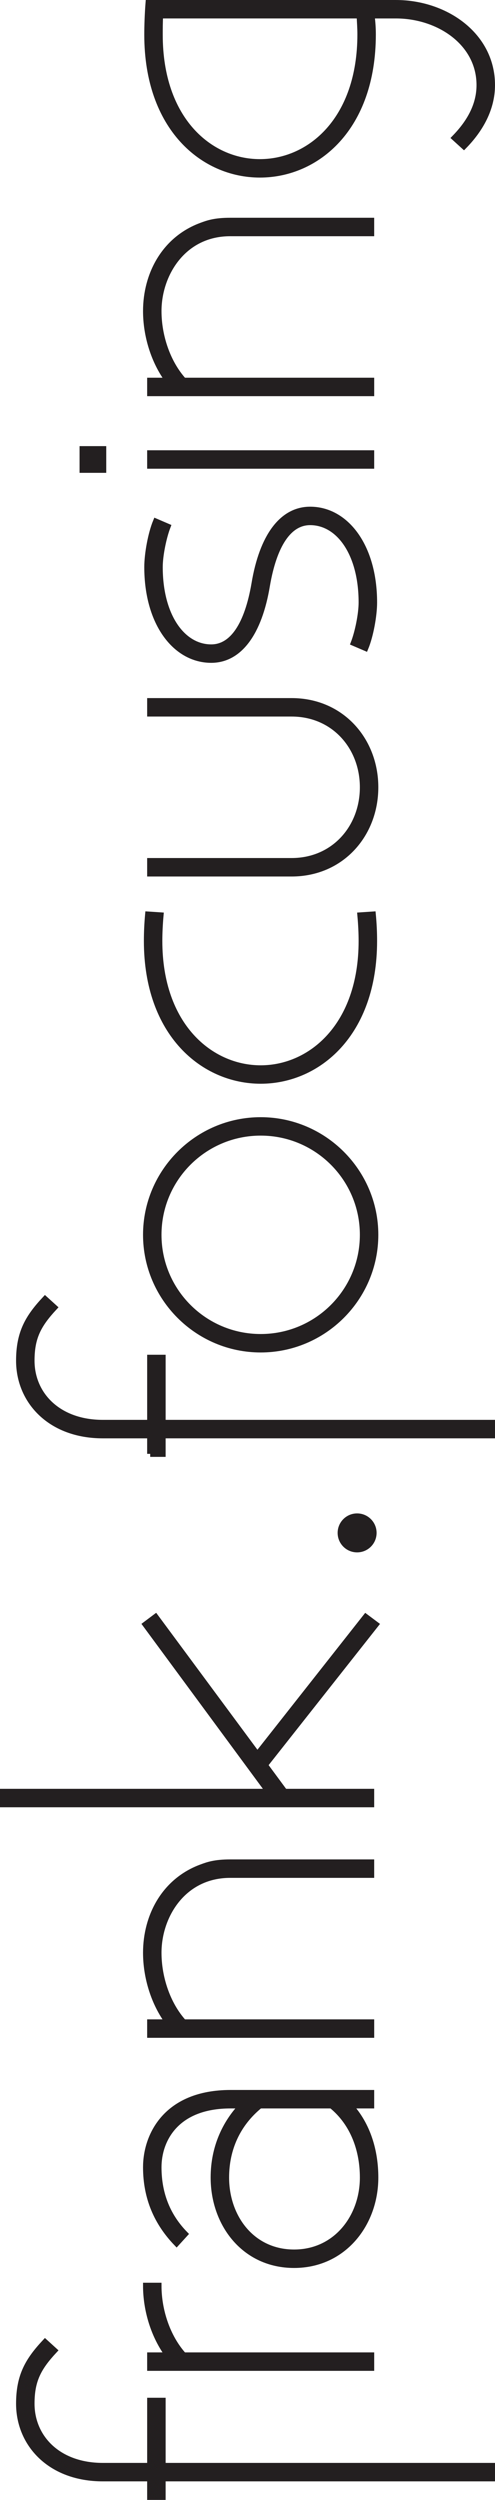
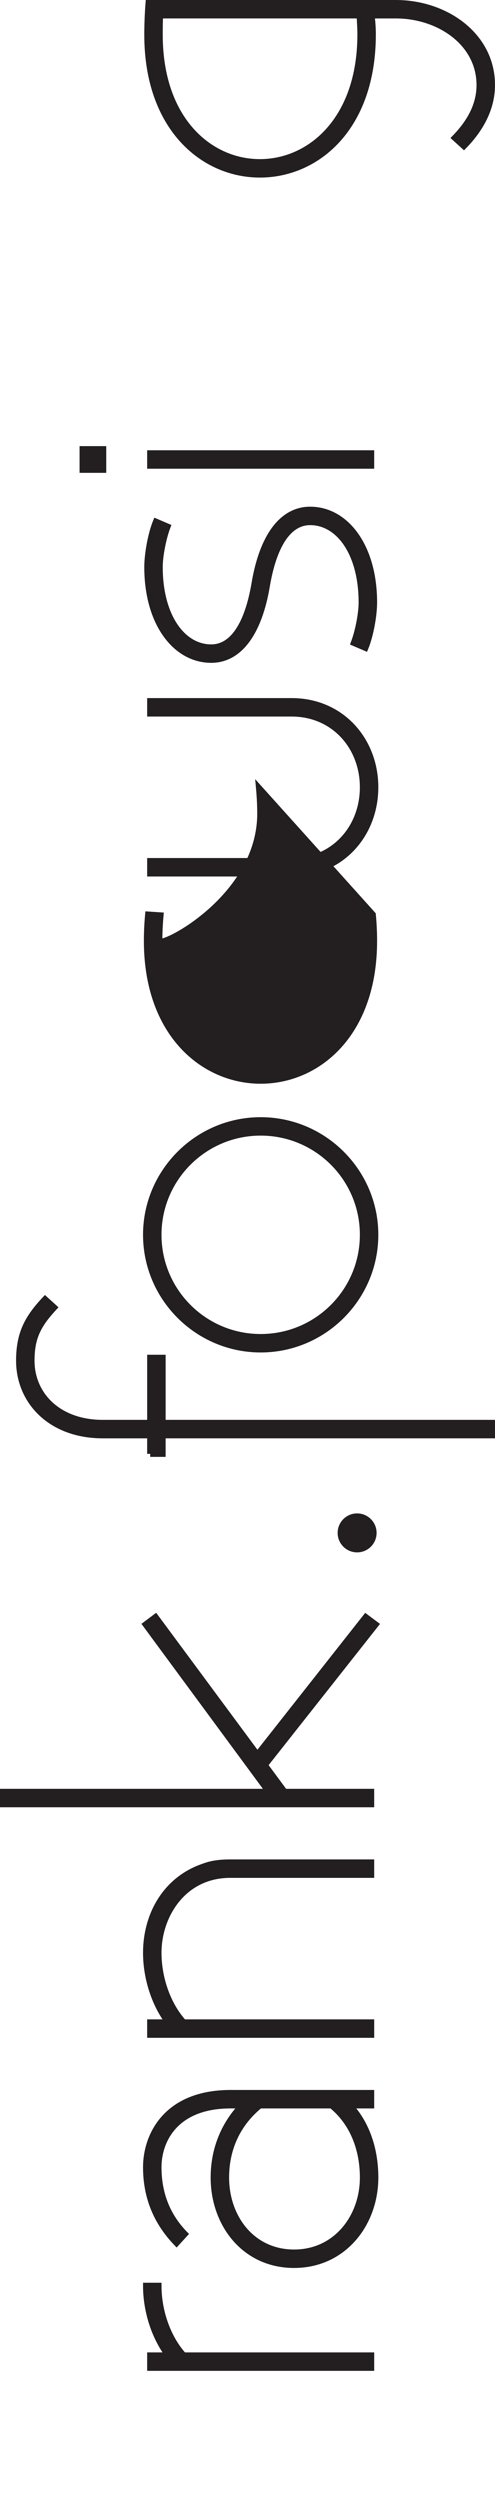
<svg xmlns="http://www.w3.org/2000/svg" version="1.1" id="Layer_1" x="0px" y="0px" width="57.568px" height="290.709px" viewBox="0 0 57.568 290.709" enable-background="new 0 0 57.568 290.709" xml:space="preserve">
  <g>
    <g>
-       <path fill="#231F20" stroke="#231F20" stroke-width="0.709" stroke-miterlimit="10" d="M17.468,290.354v-2.157h-5.511    c-6.09,0-9.734-3.979-9.734-8.678c0-3.259,1.056-5.032,3.02-7.144l1.057,0.962c-1.87,2.011-2.638,3.498-2.638,6.182    c0,3.933,3.067,7.24,8.296,7.24h5.511v-7.576h1.44v7.576h38.306v1.438H18.908v2.157H17.468z" />
      <path fill="#231F20" stroke="#231F20" stroke-width="0.709" stroke-miterlimit="10" d="M18.429,265.808    c0,2.921,1.053,6.038,2.924,8.101h21.812v1.437H17.468v-1.437h2.111c-1.677-2.253-2.59-5.272-2.59-8.101H18.429z" />
      <path fill="#231F20" stroke="#231F20" stroke-width="0.709" stroke-miterlimit="10" d="M20.537,260.841    c-2.253-2.349-3.548-5.225-3.548-8.819c0-3.693,2.348-8.631,9.83-8.631h16.345v1.439h-2.492c2.112,2.298,2.973,5.369,2.973,8.389    c0,5.37-3.689,10.163-9.444,10.163c-5.753,0-9.349-4.745-9.349-10.163c0-3.545,1.392-6.375,3.307-8.389h-1.339    c-6.425,0-8.391,4.074-8.391,7.191c0,3.258,1.151,5.8,3.067,7.767L20.537,260.841z M38.562,244.83h-8.34    c-2.591,2.107-3.932,5.033-3.932,8.389c0,4.649,3.02,8.726,7.911,8.726c4.89,0,8.006-4.123,8.006-8.726    C42.206,250.102,41.153,246.938,38.562,244.83z" />
      <path fill="#231F20" stroke="#231F20" stroke-width="0.709" stroke-miterlimit="10" d="M17.468,235.179h2.111    c-1.677-2.252-2.59-5.271-2.59-8.1c0-4.268,2.156-8.342,6.424-9.923c0.767-0.287,1.583-0.576,3.355-0.576h16.395v1.438H26.769    c-5.465,0-8.34,4.746-8.34,9.061c0,2.924,1.053,6.042,2.924,8.1h21.812v1.44H17.468V235.179z" />
      <path fill="#231F20" stroke="#231F20" stroke-width="0.709" stroke-miterlimit="10" d="M43.691,188.907l-12.896,16.348l2.3,3.117    h10.068v1.437H0.354v-1.437h30.92l-14.333-19.465l1.15-0.863l11.839,16.012l12.608-16.012L43.691,188.907z" />
      <path fill="#231F20" stroke="#231F20" stroke-width="0.709" stroke-miterlimit="10" d="M17.468,169.064v-2.157h-5.511    c-6.09,0-9.734-3.979-9.734-8.677c0-3.261,1.056-5.035,3.02-7.143l1.057,0.959c-1.87,2.014-2.638,3.498-2.638,6.184    c0,3.932,3.067,7.236,8.296,7.236h5.511v-7.572h1.44v7.572h38.306v1.44H18.908v2.157H17.468z" />
      <path fill="#231F20" stroke="#231F20" stroke-width="0.709" stroke-miterlimit="10" d="M16.989,143.592    c0-7.333,5.991-13.324,13.328-13.324c7.335,0,13.327,5.991,13.327,13.324c0,7.337-5.992,13.329-13.327,13.329    C22.98,156.921,16.989,150.929,16.989,143.592z M42.206,143.592c0-6.565-5.321-11.889-11.889-11.889s-11.889,5.323-11.889,11.889    c0,6.569,5.321,11.892,11.889,11.892S42.206,150.161,42.206,143.592z" />
-       <path fill="#231F20" stroke="#231F20" stroke-width="0.709" stroke-miterlimit="10" d="M43.355,106.354    c0.1,1.055,0.146,2.06,0.146,3.067c0,10.834-6.568,16.25-13.184,16.25c-6.614,0-13.23-5.416-13.23-16.25    c0-1.008,0.047-2.013,0.142-3.067l1.437,0.096c-0.094,1.054-0.141,2.06-0.141,2.972c0,9.876,5.943,14.814,11.792,14.814    s11.744-4.938,11.744-14.814c0-0.912-0.049-1.918-0.144-2.972L43.355,106.354z" />
+       <path fill="#231F20" stroke="#231F20" stroke-width="0.709" stroke-miterlimit="10" d="M43.355,106.354    c0.1,1.055,0.146,2.06,0.146,3.067c0,10.834-6.568,16.25-13.184,16.25c-6.614,0-13.23-5.416-13.23-16.25    c0-1.008,0.047-2.013,0.142-3.067l1.437,0.096c-0.094,1.054-0.141,2.06-0.141,2.972s11.744-4.938,11.744-14.814c0-0.912-0.049-1.918-0.144-2.972L43.355,106.354z" />
      <path fill="#231F20" stroke="#231F20" stroke-width="0.709" stroke-miterlimit="10" d="M17.468,100.133h16.444    c4.937,0,8.294-3.882,8.294-8.583c0-4.696-3.357-8.579-8.294-8.579H17.468v-1.438h16.444c5.801,0,9.732,4.554,9.732,10.018    c0,5.466-3.932,10.021-9.732,10.021H17.468V100.133z" />
      <path fill="#231F20" stroke="#231F20" stroke-width="0.709" stroke-miterlimit="10" d="M41.153,74.759    c0.479-1.246,0.908-3.355,0.908-4.696c0-5.707-2.636-9.35-5.992-9.35c-2.493,0-4.218,2.638-5.031,7.383    c-0.915,5.516-3.214,8.63-6.474,8.63c-4.124,0-7.43-4.219-7.43-10.786c0-1.534,0.432-3.885,1.005-5.276l1.343,0.578    c-0.479,1.244-0.91,3.355-0.91,4.698c0,5.704,2.636,9.349,5.992,9.349c2.493,0,4.217-2.639,5.033-7.384    c0.912-5.513,3.214-8.629,6.473-8.629c4.123,0,7.432,4.22,7.432,10.787c0,1.532-0.433,3.883-1.008,5.272L41.153,74.759z" />
      <path fill="#231F20" stroke="#231F20" stroke-width="0.709" stroke-miterlimit="10" d="M9.607,54.631v-2.398h2.395v2.398H9.607z     M17.468,52.715h25.696v1.438H17.468V52.715z" />
-       <path fill="#231F20" stroke="#231F20" stroke-width="0.709" stroke-miterlimit="10" d="M17.468,44.278h2.111    c-1.677-2.252-2.59-5.272-2.59-8.102c0-4.267,2.156-8.343,6.424-9.924c0.767-0.288,1.583-0.575,3.355-0.575h16.395v1.438H26.769    c-5.465,0-8.34,4.748-8.34,9.061c0,2.924,1.053,6.041,2.924,8.102h21.812v1.438H17.468V44.278z" />
      <path fill="#231F20" stroke="#231F20" stroke-width="0.709" stroke-miterlimit="10" d="M43.211,1.791    c0.099,0.816,0.145,1.487,0.145,2.208c0,10.88-6.518,16.297-13.134,16.297c-6.57,0-13.088-5.417-13.088-16.25    c0-1.057,0.046-2.444,0.145-3.691h28.76c5.755,0,11.175,3.738,11.175,9.54c0,2.732-1.345,5.13-3.263,7.094l-1.053-0.958    c1.724-1.775,2.875-3.787,2.875-6.136c0-4.939-4.746-8.104-9.734-8.104H43.211z M30.222,18.859    c5.848,0,11.696-4.939,11.696-14.861c0-0.674-0.05-1.441-0.096-2.208H18.618c-0.046,0.816-0.046,1.584-0.046,2.255    C18.572,13.92,24.375,18.859,30.222,18.859z" />
    </g>
    <path fill="#231F20" d="M41.53,175.99c1.254,0,2.268,1.017,2.268,2.265c0,1.253-1.014,2.268-2.268,2.268   c-1.251,0-2.264-1.015-2.264-2.268C39.267,177.007,40.279,175.99,41.53,175.99z" />
  </g>
</svg>